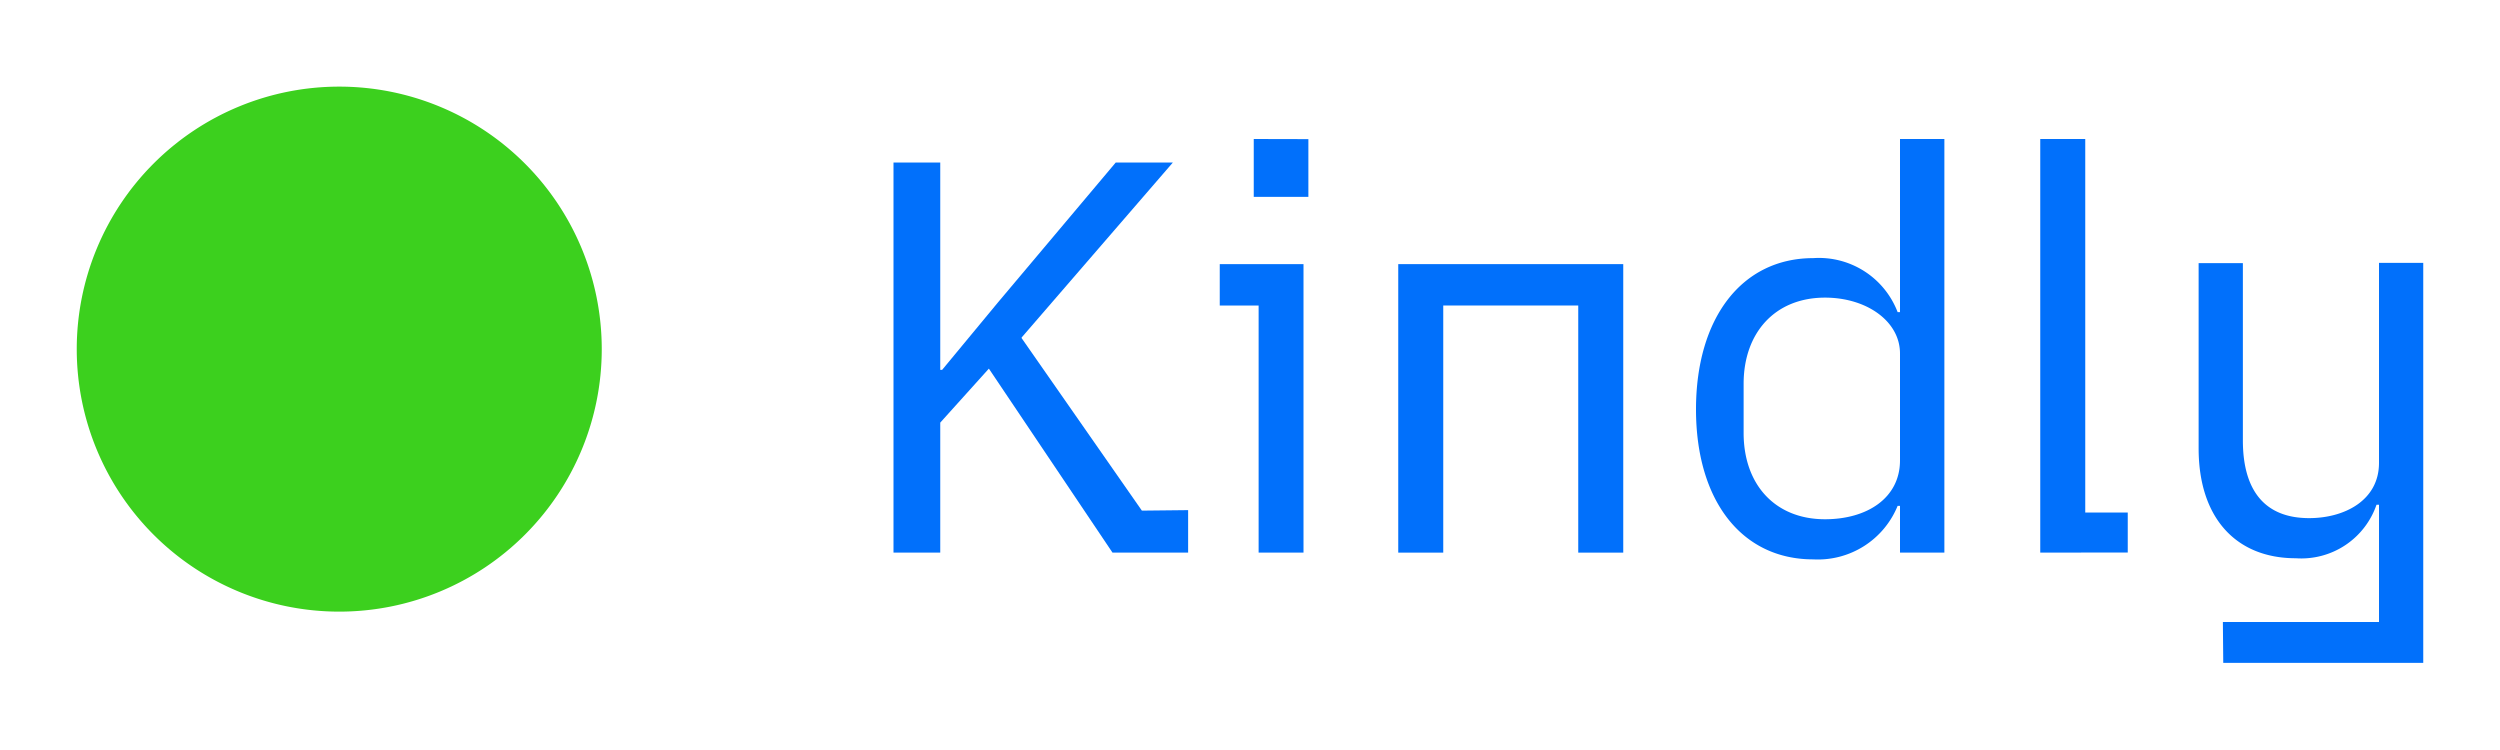
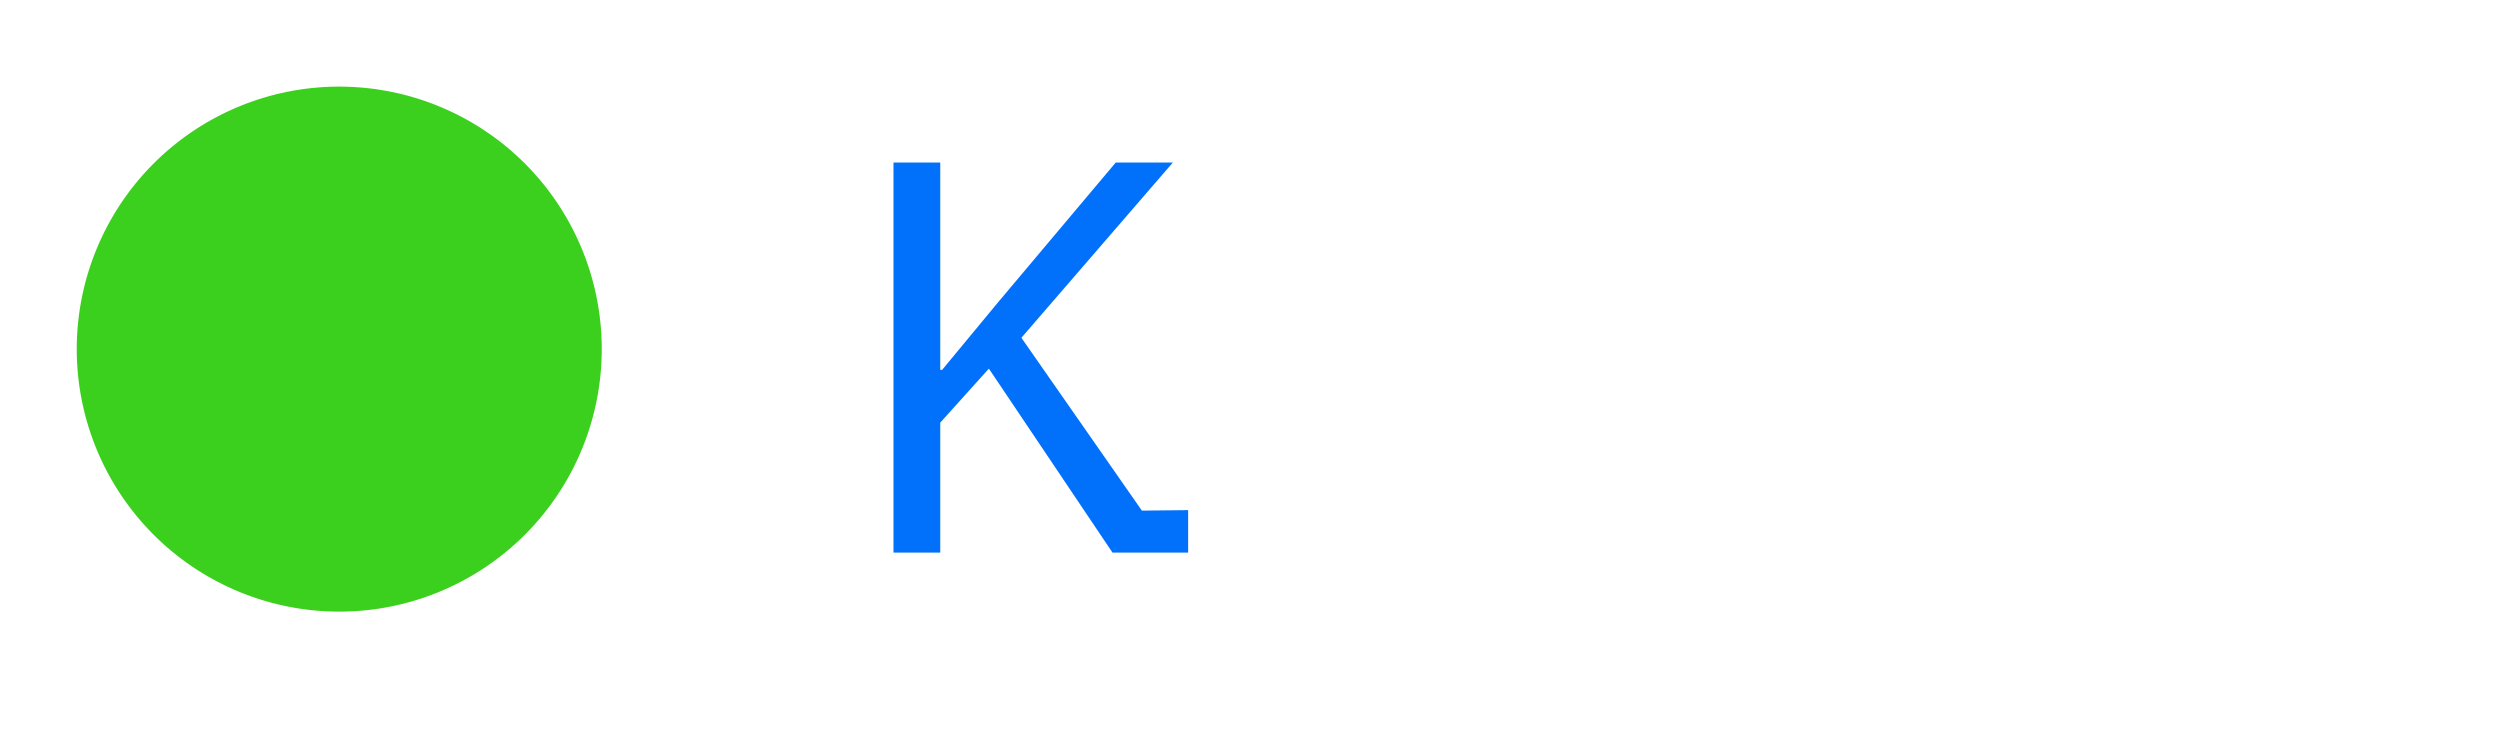
<svg xmlns="http://www.w3.org/2000/svg" viewBox="0 0 200 60">
  <defs>
    <style>.cls-1{fill:#0170fb;}.cls-2{fill:#3cd01e;}</style>
  </defs>
  <title>Kindly-logo</title>
  <g id="Wordmark">
    <path class="cls-1" d="M95.05,40.81v3.4H89L79.11,29.49l-3.89,4.32v10.4H71.48V13h3.74V29.59h.15l4.47-5.4L89.26,13h4.57L81.73,27l0,.05,9.62,13.8Z" />
-     <path class="cls-1" d="M104.28,21.13V44.21h-3.59V24.44H97.58V21.13Zm.39-10v4.62H100.3V11.12Z" />
-     <path class="cls-1" d="M111.86,44.21V21.13h18V44.21h-3.6V24.44H115.46V44.21Z" />
-     <path class="cls-1" d="M152,40.47h-.19a6.89,6.89,0,0,1-6.75,4.28c-5.74,0-9.38-4.72-9.38-12s3.64-12.1,9.38-12.1a6.74,6.74,0,0,1,6.75,4.32H152V11.12h3.55V44.21H152Zm0-3.64V28.28c0-2.58-2.67-4.47-6-4.47-4,0-6.51,2.81-6.51,6.89v3.94c0,4.13,2.52,6.9,6.51,6.9C149.37,41.54,152,39.84,152,36.83Z" />
-     <path class="cls-1" d="M163.22,44.21V11.12h3.6V41h3.4v3.2Z" />
-     <path class="cls-1" d="M177.83,49.76h12.49V40.38h-.2a6.36,6.36,0,0,1-6.46,4.28c-4.76,0-7.77-3.21-7.77-8.79V21.05h3.54V35.23c0,4.13,1.85,6.22,5.3,6.22,2.82,0,5.59-1.41,5.59-4.42v-16h3.54v32h-16Z" />
  </g>
  <g id="Symbol_1_main_" data-name="Symbol 1 (main)">
    <path class="cls-2" d="M27.14,6.93h0a21,21,0,0,1,21,21h0a21,21,0,0,1-21,21h0a21,21,0,0,1-21-21h0A21,21,0,0,1,27.14,6.93Z" />
  </g>
</svg>